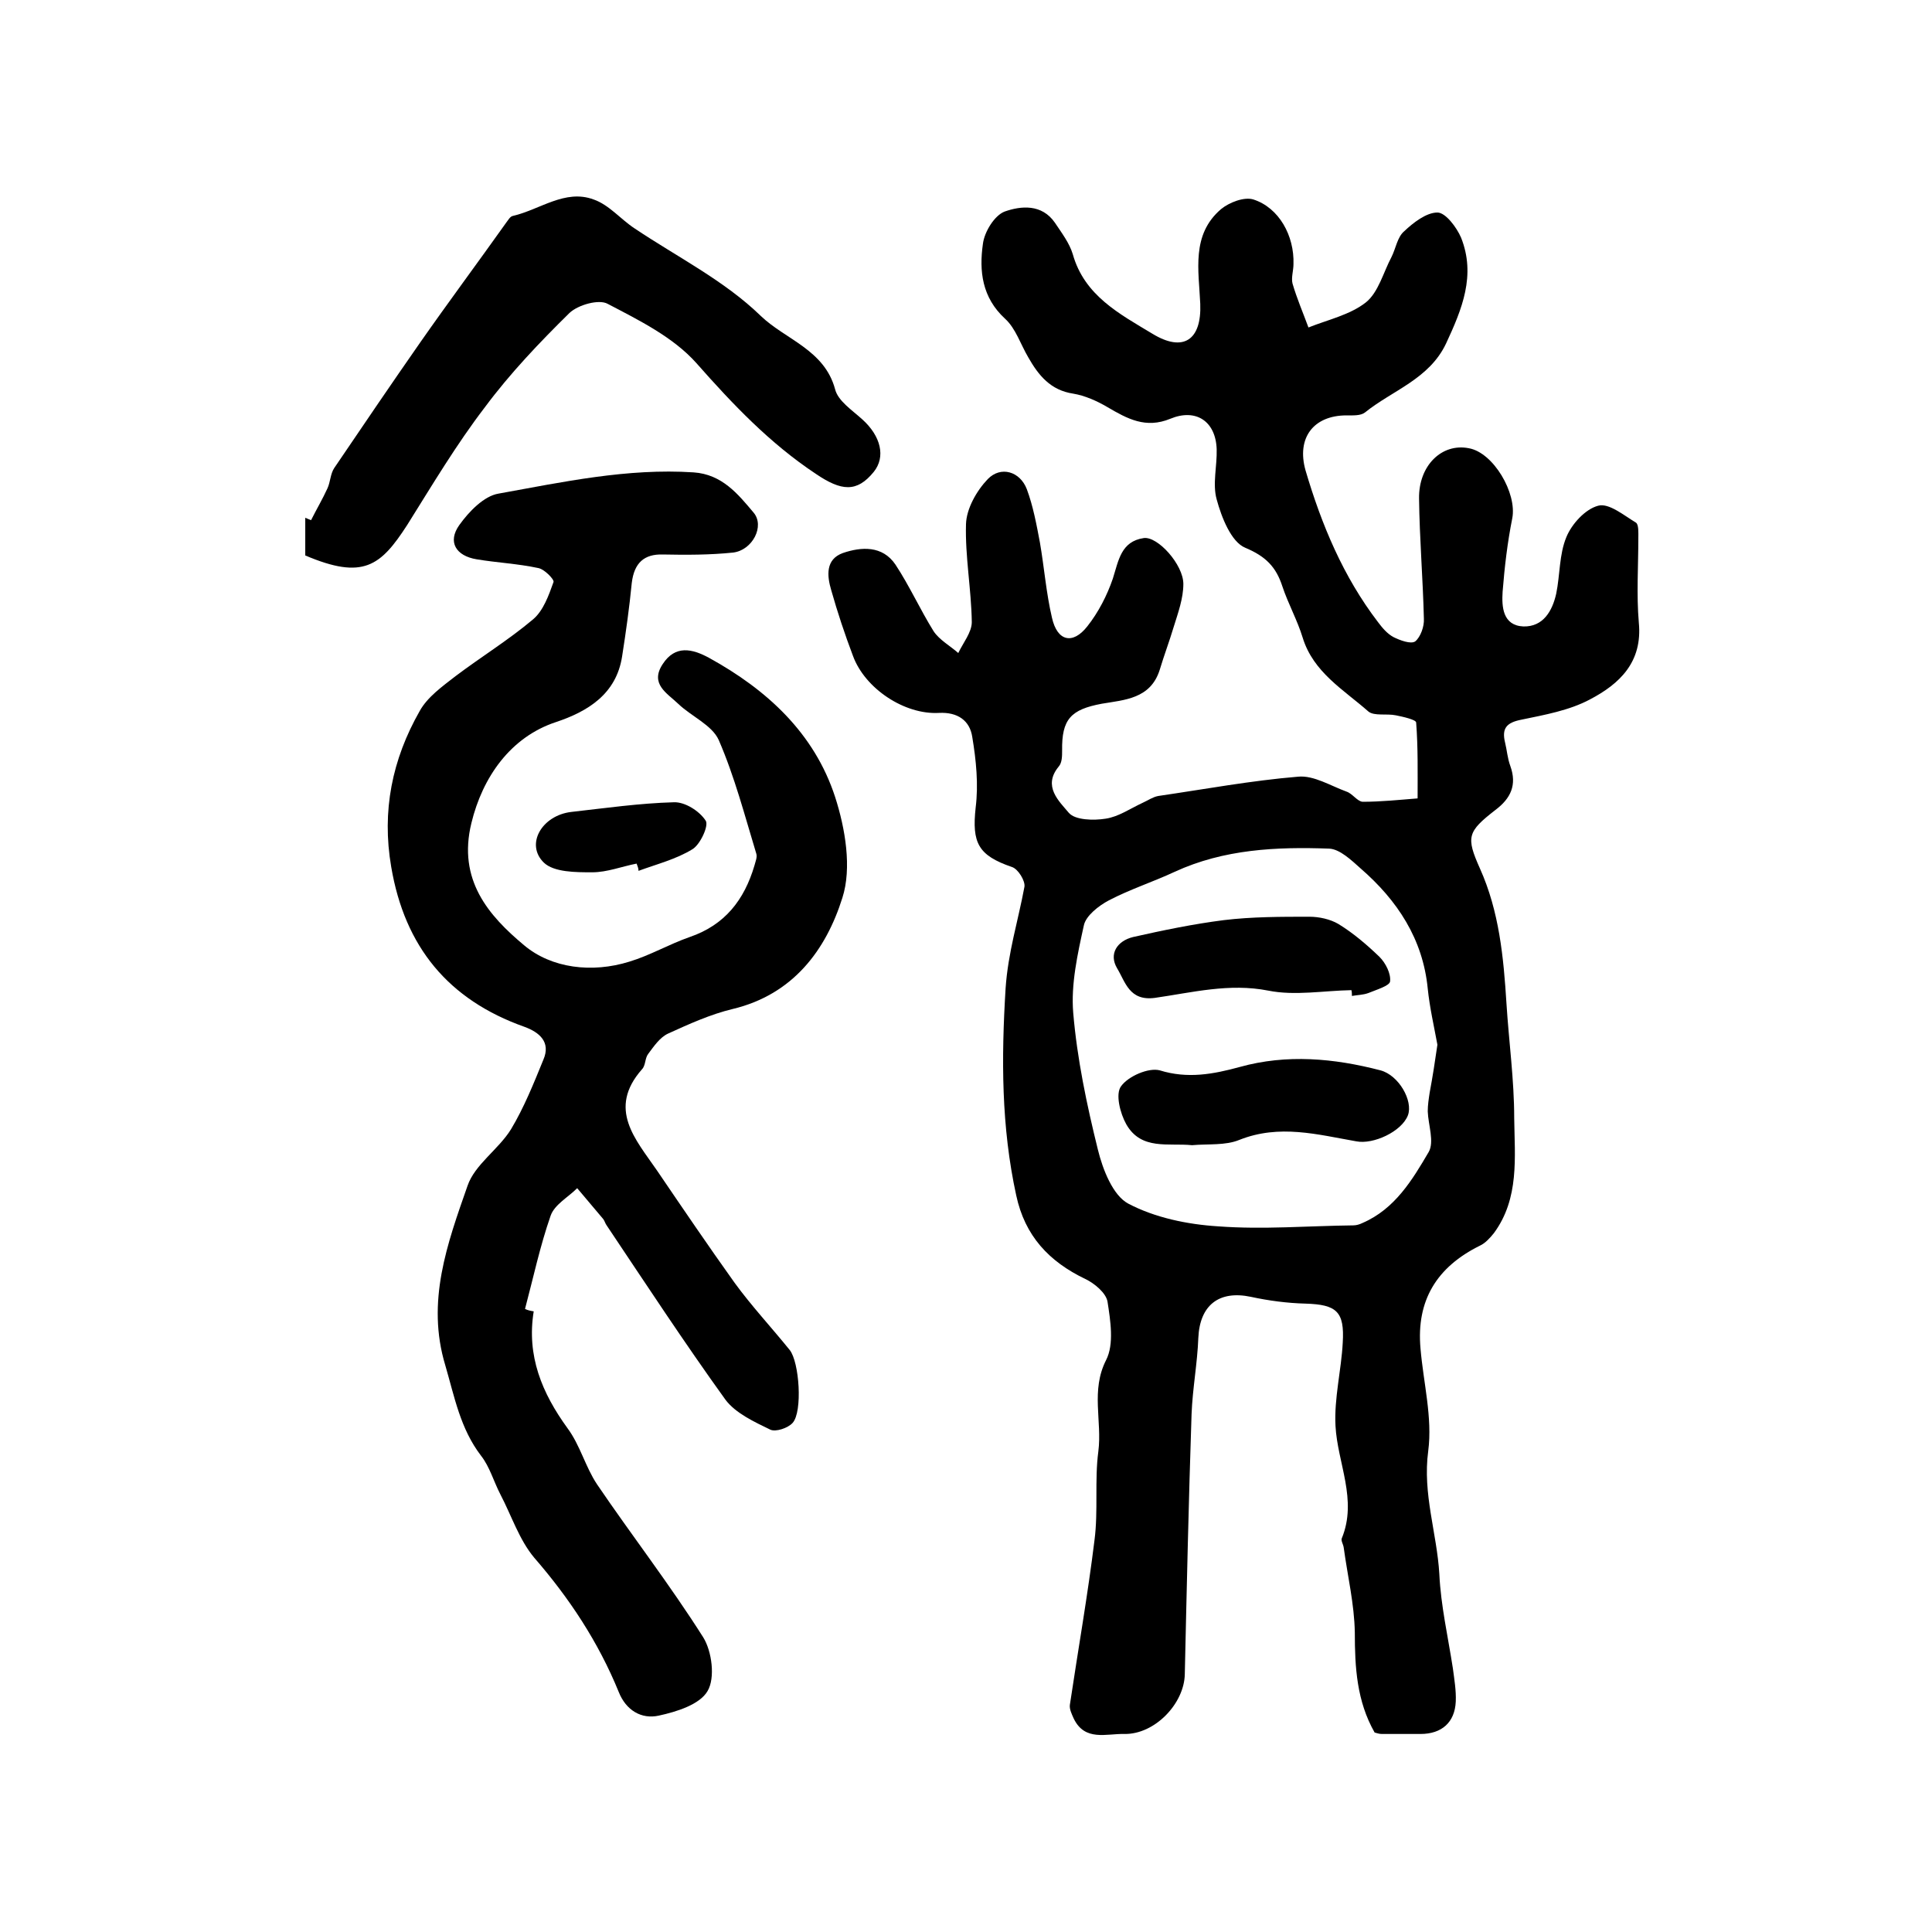
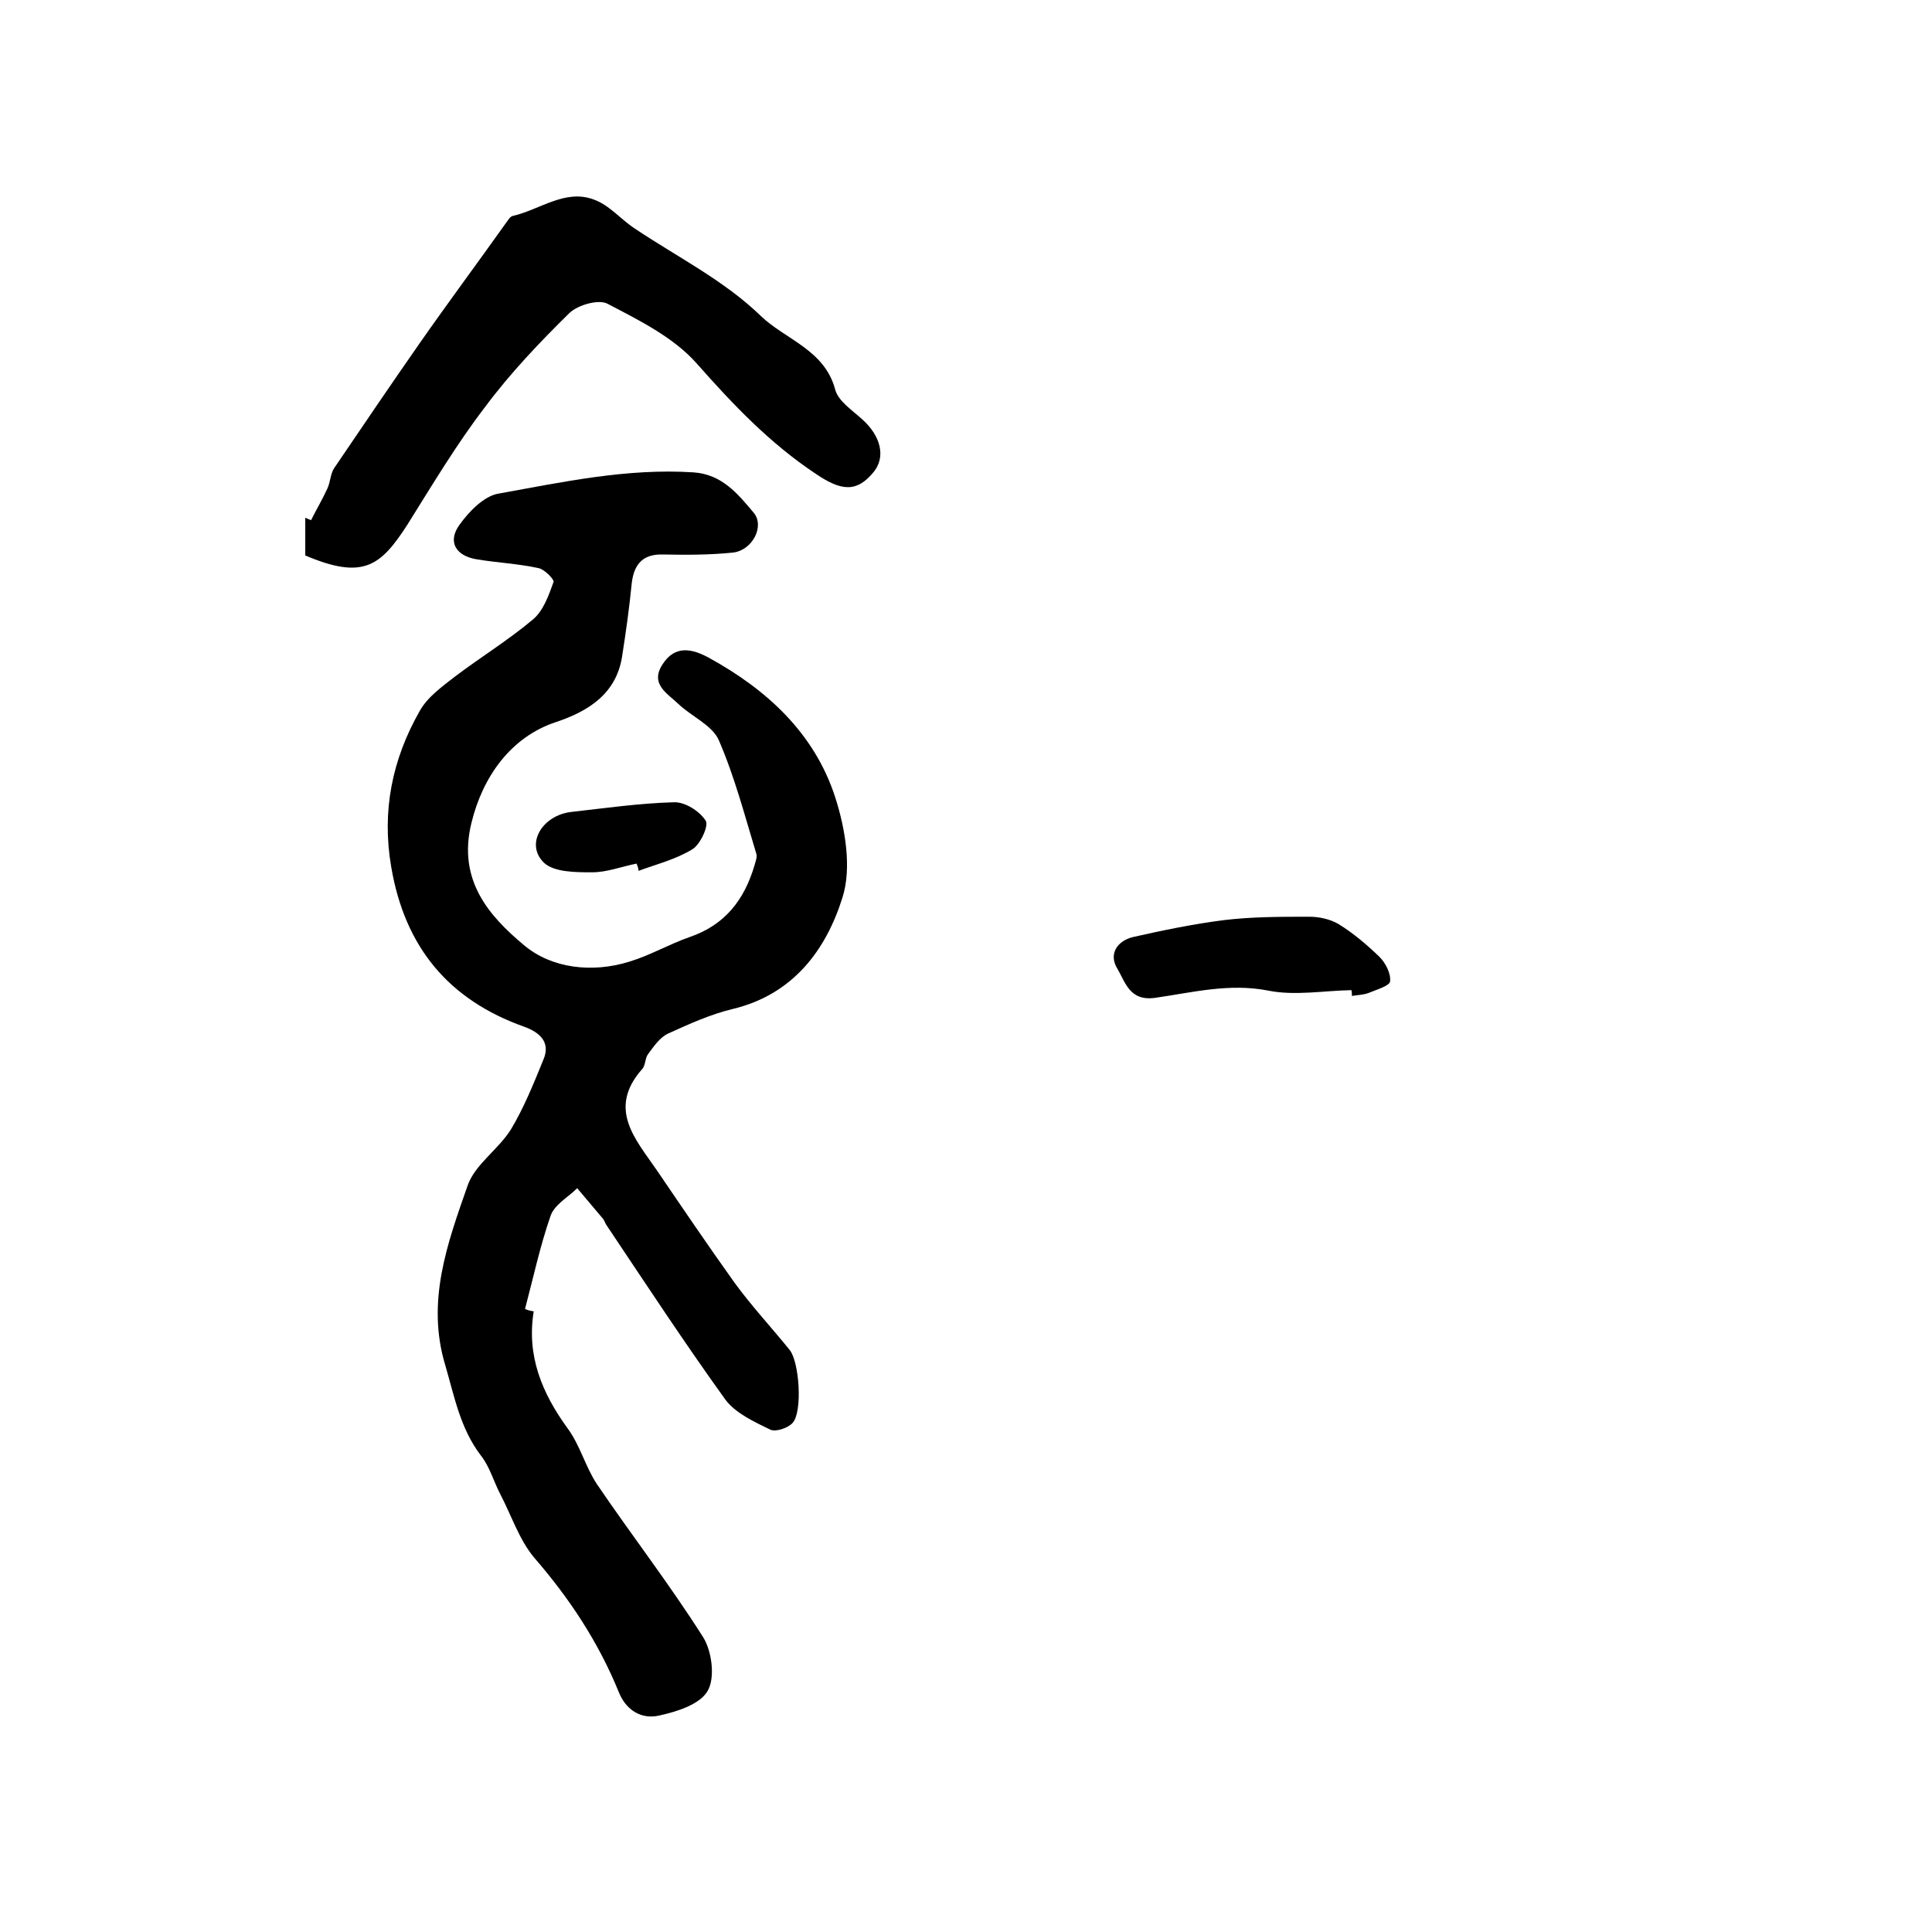
<svg xmlns="http://www.w3.org/2000/svg" version="1.1" id="图层_1" x="0px" y="0px" viewBox="0 0 400 400" style="enable-background:new 0 0 400 400;" xml:space="preserve">
  <style type="text/css">
	.st0{fill:#FFFFFF;}
</style>
  <g>
-     <path d="M284.6,358.7c-3.7-6.5-4.1-13.5-4.1-20.7c-0.1-5.9-1.5-11.7-2.3-17.6c-0.1-0.7-0.6-1.4-0.4-1.9c3.3-8-0.9-15.6-1.3-23.3   c-0.3-5.7,1.2-11.5,1.5-17.2c0.4-6.5-1.3-7.9-7.7-8.1c-3.8-0.1-7.6-0.6-11.3-1.4c-6.6-1.4-10.6,1.7-10.9,8.5   c-0.2,5.3-1.2,10.5-1.4,15.8c-0.6,17.9-1,35.9-1.4,53.8c-0.1,6.1-6.2,12.5-12.5,12.4c-3.7-0.1-8.2,1.6-10.5-3.2   c-0.4-0.9-0.9-1.9-0.8-2.8c1.7-11.4,3.7-22.7,5.1-34.1c0.8-6.1,0-12.4,0.8-18.4c0.8-6.3-1.6-12.6,1.6-18.9   c1.7-3.3,0.9-8.2,0.3-12.1c-0.3-1.8-2.7-3.8-4.6-4.7c-7.5-3.6-12.5-8.9-14.3-17.3c-3.1-14.2-3.1-28.3-2.2-42.9   c0.5-7.4,2.6-14,3.9-21c0.2-1.2-1.3-3.7-2.6-4.1c-7-2.4-8.3-5-7.5-12.3c0.6-4.8,0.1-9.8-0.7-14.6c-0.5-3.4-3-5.2-6.9-5   c-7.1,0.4-15.3-5-17.8-11.8c-1.7-4.5-3.2-9-4.5-13.6c-0.9-3-1.2-6.4,2.4-7.7c3.8-1.3,8.2-1.6,10.9,2.4c2.9,4.4,5.1,9.3,7.9,13.8   c1.2,1.8,3.4,3,5.1,4.5c1-2.1,2.8-4.3,2.8-6.4c-0.1-6.8-1.4-13.6-1.2-20.3c0.1-3.2,2.2-6.9,4.5-9.3c2.7-2.8,6.7-1.6,8.1,2.1   c1.3,3.5,2,7.3,2.7,11c0.9,5.2,1.3,10.5,2.5,15.6c1.1,4.9,4.3,5.6,7.3,1.8c2.3-2.9,4.1-6.4,5.3-9.9c1.2-3.8,1.7-7.7,6.4-8.4   c2.9-0.4,8.2,5.5,8.2,9.5c0,3-1.1,6-2,8.9c-0.9,3-2,5.9-2.9,8.9c-1.9,6-7.3,6.2-12,7c-6.4,1.2-8.3,3.2-8.2,9.7c0,1.1,0,2.5-0.7,3.3   c-3.4,4.1,0.1,7.2,2.1,9.6c1.3,1.5,5.1,1.6,7.6,1.2c2.7-0.4,5.1-2.1,7.7-3.3c1.1-0.5,2.1-1.2,3.2-1.4c9.6-1.4,19.3-3.2,29-4   c3.2-0.3,6.7,1.9,10,3.1c1.2,0.4,2.2,2,3.3,2.1c3.8,0,7.6-0.4,11.4-0.7c0-5.3,0.1-10.5-0.3-15.7c0-0.6-2.7-1.2-4.2-1.5   c-1.9-0.4-4.5,0.2-5.7-0.8c-5.1-4.5-11.4-8.1-13.6-15.3c-1.1-3.6-3-7-4.2-10.6c-1.3-4-3.4-6.2-7.7-8c-2.9-1.2-4.9-6.3-5.9-10   c-0.9-3.2,0.1-6.9,0-10.4c-0.2-5.8-4.3-8.5-9.6-6.3c-5.1,2.1-8.9,0-13-2.4c-2.2-1.3-4.7-2.4-7.1-2.8c-4.7-0.7-7.2-3.8-9.3-7.5   c-1.6-2.7-2.6-6-4.8-8c-4.8-4.4-5.4-9.9-4.6-15.5c0.3-2.5,2.4-5.9,4.5-6.7c3.4-1.2,7.7-1.6,10.4,2.3c1.4,2.1,3,4.2,3.7,6.5   c2.4,8.6,9.7,12.4,16.5,16.5c6.4,3.9,10.2,1.3,9.9-6.2c-0.3-6.9-1.9-14.3,4.3-19.6c1.7-1.4,4.8-2.6,6.7-2c5.3,1.7,8.5,7.5,8.3,13.4   c0,1.3-0.5,2.8-0.2,4c0.9,3.1,2.2,6.1,3.3,9.1c4-1.6,8.6-2.6,11.9-5.2c2.6-2.1,3.6-6.2,5.3-9.4c0.9-1.8,1.2-4.1,2.6-5.3   c1.9-1.8,4.6-3.9,6.9-3.9c1.7,0,4,3.1,4.9,5.2c3.1,7.8,0.2,14.8-3.1,21.9c-3.5,7.4-11.1,9.7-16.8,14.3c-0.9,0.7-2.5,0.6-3.8,0.6   c-6.9,0-10.4,4.7-8.5,11.4c3.3,11.2,7.8,22,15,31.4c0.9,1.2,1.9,2.4,3.2,3.1c1.4,0.7,3.6,1.5,4.5,0.9c1.1-0.9,1.9-3.1,1.8-4.7   c-0.2-8.3-0.9-16.6-1-24.9c-0.1-6.8,4.7-11.5,10.3-10.4c5.1,0.9,10,9.3,9,14.5c-1,5-1.6,10.1-2,15.2c-0.2,3.1,0,7,4.3,7.2   c4.1,0.1,6-3.2,6.8-6.8c0.8-3.9,0.6-8.1,2.1-11.7c1.1-2.7,3.9-5.8,6.6-6.5c2.2-0.6,5.3,2,7.8,3.5c0.6,0.4,0.5,2.1,0.5,3.2   c0,5.8-0.4,11.7,0.1,17.5c0.8,8.2-4,12.7-10.1,15.9c-4.3,2.3-9.4,3.2-14.2,4.2c-3.1,0.6-4.1,1.8-3.4,4.7c0.4,1.6,0.5,3.3,1.1,4.9   c1.4,3.9,0.1,6.7-3.1,9.1c-5.8,4.5-6.1,5.6-3.2,12.1c4,8.9,4.9,18.4,5.5,28c0.5,7.9,1.6,15.8,1.6,23.7c0.1,8.1,1.1,16.6-4.2,23.8   c-0.8,1-1.8,2.1-2.9,2.6c-8.9,4.4-13.2,11.3-12.3,21.3c0.6,7.1,2.5,14.3,1.6,21.2c-1.2,8.9,1.8,17,2.3,25.5   c0.3,6.5,1.8,13,2.8,19.5c0.3,2.3,0.7,4.6,0.6,6.9c-0.2,4.3-2.9,6.7-7.3,6.7c-2.7,0-5.3,0-8,0C285.5,359,285,358.8,284.6,358.7z    M297.6,216.3c-0.7-3.8-1.6-7.7-2-11.6c-1-10.3-6.3-18.3-13.9-24.9c-1.9-1.7-4.3-4-6.5-4.1c-10.9-0.4-21.8,0.1-32,4.8   c-4.5,2.1-9.2,3.6-13.6,5.9c-2.1,1.1-4.8,3.2-5.2,5.2c-1.3,5.9-2.7,12.2-2.2,18.1c0.8,9.5,2.8,19,5.1,28.3c1,4.1,3.1,9.5,6.3,11.2   c5.5,2.9,12.2,4.3,18.6,4.7c9.3,0.7,18.7-0.1,28-0.2c0.6,0,1.3-0.2,1.9-0.5c6.7-2.9,10.3-8.9,13.7-14.7c1.2-2.1-0.1-5.6-0.2-8.4   c0-1.3,0.2-2.6,0.4-3.9C296.6,223,297.1,219.8,297.6,216.3z" />
    <path d="M110.5,271.5c-1.5,9.2,1.7,16.9,7,24.2c2.6,3.5,3.7,8,6.1,11.6c7.2,10.6,15.1,20.8,22,31.7c1.8,2.9,2.5,8.4,0.9,11.1   c-1.6,2.8-6.4,4.3-10.1,5.1c-3.6,0.8-6.8-1.1-8.3-4.9c-4.2-10.3-10.2-19.4-17.5-27.8c-3.1-3.7-4.7-8.7-7-13.1c-1.4-2.7-2.2-5.7-4-8   c-4.3-5.6-5.5-12.2-7.4-18.7c-4-13.2,0.4-25.2,4.6-37.2c1.5-4.4,6.4-7.5,9-11.7c2.7-4.5,4.7-9.5,6.7-14.4c1.6-3.7-0.9-5.7-3.9-6.8   c-15.8-5.6-24.8-16.6-27.6-33.1c-2-11.6,0.2-22.3,5.9-32.3c1.6-2.9,4.7-5.1,7.4-7.2c5.3-4,11-7.5,16.1-11.8   c2.1-1.8,3.2-4.9,4.2-7.7c0.2-0.5-1.9-2.7-3.2-2.9c-4.2-0.9-8.5-1.1-12.7-1.8c-4.3-0.7-6.1-3.6-3.6-7.1c2-2.8,5.1-6,8.1-6.5   c13.3-2.4,26.7-5.3,40.4-4.4c5.9,0.4,9.2,4.5,12.4,8.3c2.4,2.8-0.2,7.8-4.2,8.3c-4.8,0.5-9.7,0.5-14.6,0.4   c-3.8-0.1-5.9,1.7-6.4,5.9c-0.5,5.1-1.2,10.1-2,15.2c-1.2,7.8-7.1,11.4-13.7,13.6c-9.4,3.1-15.2,11.4-17.5,20.9   c-2.9,11.8,3.6,19.2,10.9,25.3c5.7,4.8,14.1,5.8,21.8,3.4c4.3-1.3,8.2-3.6,12.5-5.1c7.3-2.5,11.3-7.7,13.4-14.8   c0.2-0.8,0.6-1.7,0.4-2.4c-2.4-7.9-4.5-16-7.8-23.6c-1.4-3.1-5.7-4.9-8.4-7.5c-2.3-2.2-5.9-4.1-3.2-8.2c2.6-4,6.1-3.2,9.6-1.3   c12,6.6,21.8,15.6,26.1,28.8c2.1,6.5,3.5,14.7,1.5,20.9c-3.4,10.8-10.2,20-22.7,23c-4.6,1.1-9,3.1-13.4,5.1   c-1.7,0.8-2.9,2.6-4.1,4.2c-0.7,0.9-0.5,2.4-1.3,3.2c-7.2,8.2-1.3,14.5,3.1,20.9c5.3,7.8,10.6,15.6,16.1,23.3   c3.5,4.8,7.6,9.2,11.4,13.9c2,2.5,2.7,12.8,0.6,15.1c-1,1.1-3.5,1.9-4.6,1.4c-3.3-1.6-7.2-3.4-9.3-6.2c-8.5-11.8-16.5-24-24.6-36.1   c-0.3-0.4-0.4-0.9-0.7-1.3c-1.8-2.1-3.6-4.3-5.4-6.4c-1.9,1.9-4.7,3.4-5.5,5.7c-2.2,6.3-3.6,12.9-5.3,19.3   C109.3,271.3,109.9,271.4,110.5,271.5z" />
    <path d="M63.2,115c0-2.6,0-5.2,0-7.8c0.4,0.2,0.8,0.3,1.2,0.5c1.1-2.2,2.4-4.4,3.4-6.6c0.6-1.3,0.6-3,1.4-4.2   c5.9-8.7,11.8-17.4,17.8-26c5.8-8.3,11.9-16.5,17.8-24.8c0.4-0.5,0.8-1.3,1.4-1.4c5.6-1.3,10.8-5.6,16.7-3.4c3.2,1.1,5.6,4.1,8.5,6   c8.8,5.9,18.6,10.8,26.1,18.1c5.1,4.9,13.2,7,15.4,15.2c0.6,2.4,3.5,4.3,5.6,6.2c3.9,3.5,4.9,7.8,2.4,10.9c-3.5,4.3-6.7,4-12,0.4   c-9.5-6.3-17.2-14.4-24.7-22.9c-4.8-5.4-11.9-8.9-18.4-12.3c-1.8-1-6.1,0.2-7.9,1.9c-6.2,6.1-12.3,12.5-17.5,19.5   c-5.9,7.7-10.9,16.1-16.1,24.4C78.8,117.2,75.2,120.1,63.2,115z" />
    <path d="M131.8,178.8c-3.1,0.6-6.1,1.8-9.2,1.8c-3.4,0-7.9,0-10-2c-3.9-3.8-0.4-9.8,5.7-10.5c7.1-0.8,14.1-1.8,21.2-2   c2.3-0.1,5.3,1.8,6.6,3.8c0.7,1-1.1,4.9-2.7,5.9c-3.4,2.1-7.4,3.1-11.2,4.5C132.2,179.8,132,179.3,131.8,178.8z" />
-     <path d="M246.8,237.1c-4.9-0.5-10.5,1.1-13.6-4.3c-1.3-2.3-2.3-6.3-1.1-7.9c1.5-2.1,5.7-3.9,8-3.3c5.8,1.8,11.1,0.8,16.6-0.7   c9.7-2.7,19.5-1.8,29.1,0.7c3.8,1,6.8,6.3,5.7,9.3c-1.3,3.4-7.2,6.1-10.7,5.4c-8-1.4-15.9-3.6-24.2-0.3   C253.7,237.2,250.1,236.8,246.8,237.1z" />
    <path d="M279.8,205c-5.7,0.1-11.7,1.2-17.2,0.1c-8.1-1.6-15.8,0.4-23.5,1.5c-5.3,0.7-6.1-3.3-7.8-6.1c-1.8-3,0-5.7,3.3-6.5   c6.2-1.4,12.5-2.7,18.8-3.5c5.8-0.7,11.8-0.7,17.7-0.7c2,0,4.3,0.5,6,1.5c3.1,1.9,5.9,4.3,8.5,6.8c1.3,1.3,2.4,3.5,2.2,5.1   c-0.1,0.9-2.8,1.7-4.5,2.4c-1.1,0.4-2.3,0.4-3.4,0.6C279.9,205.9,279.9,205.4,279.8,205z" />
  </g>
</svg>